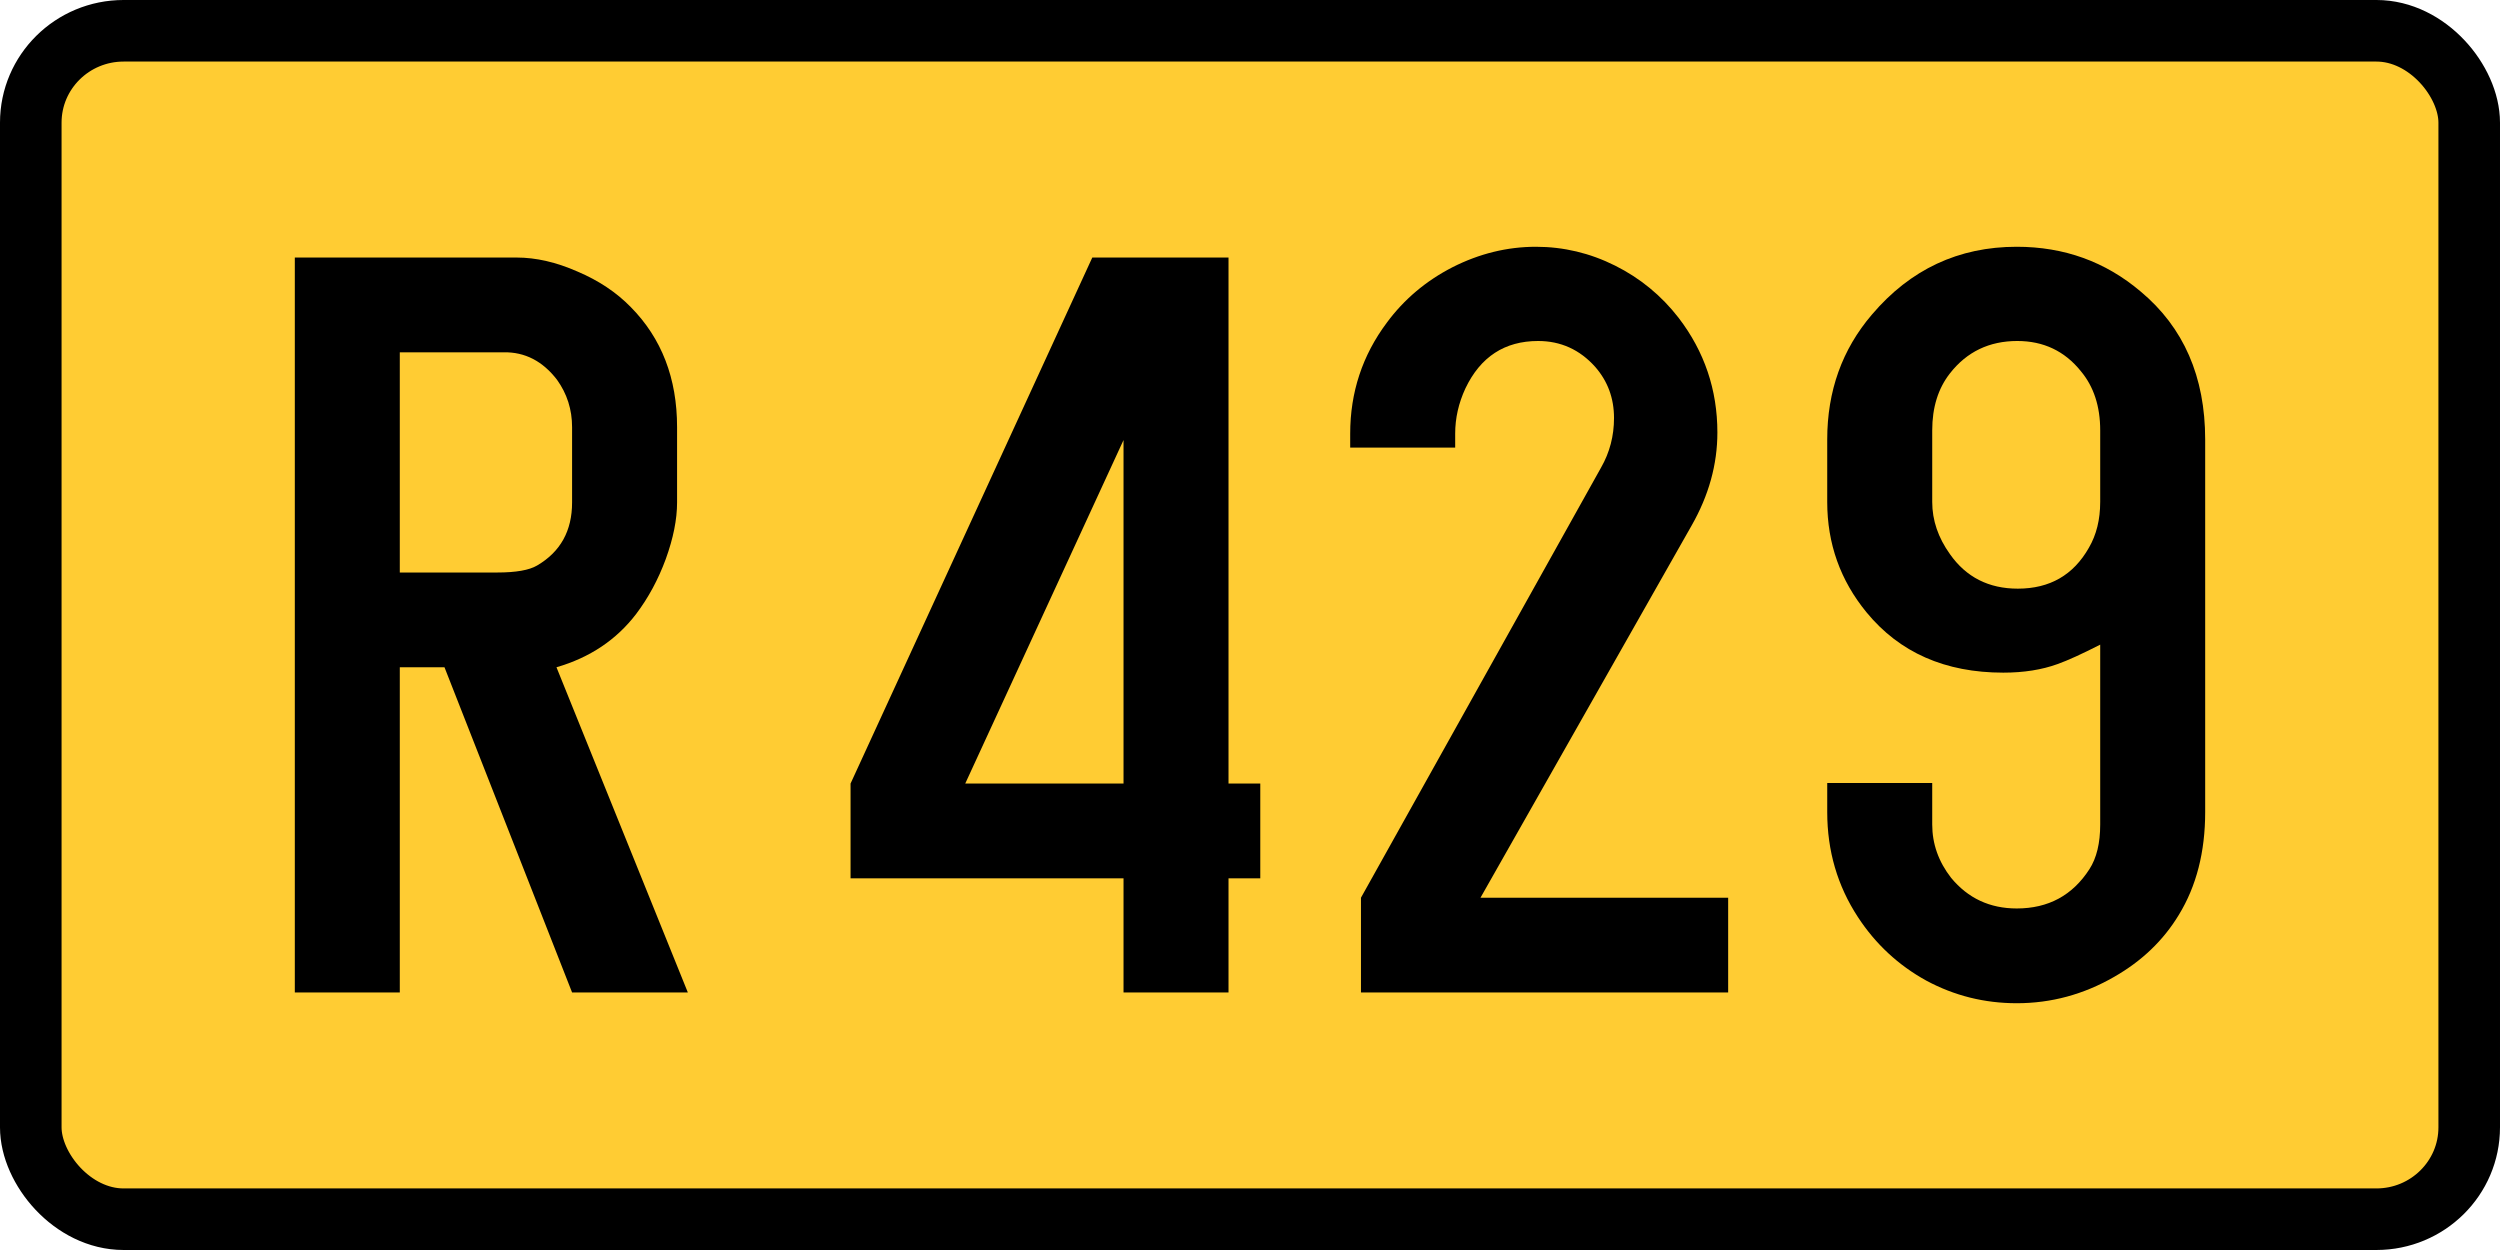
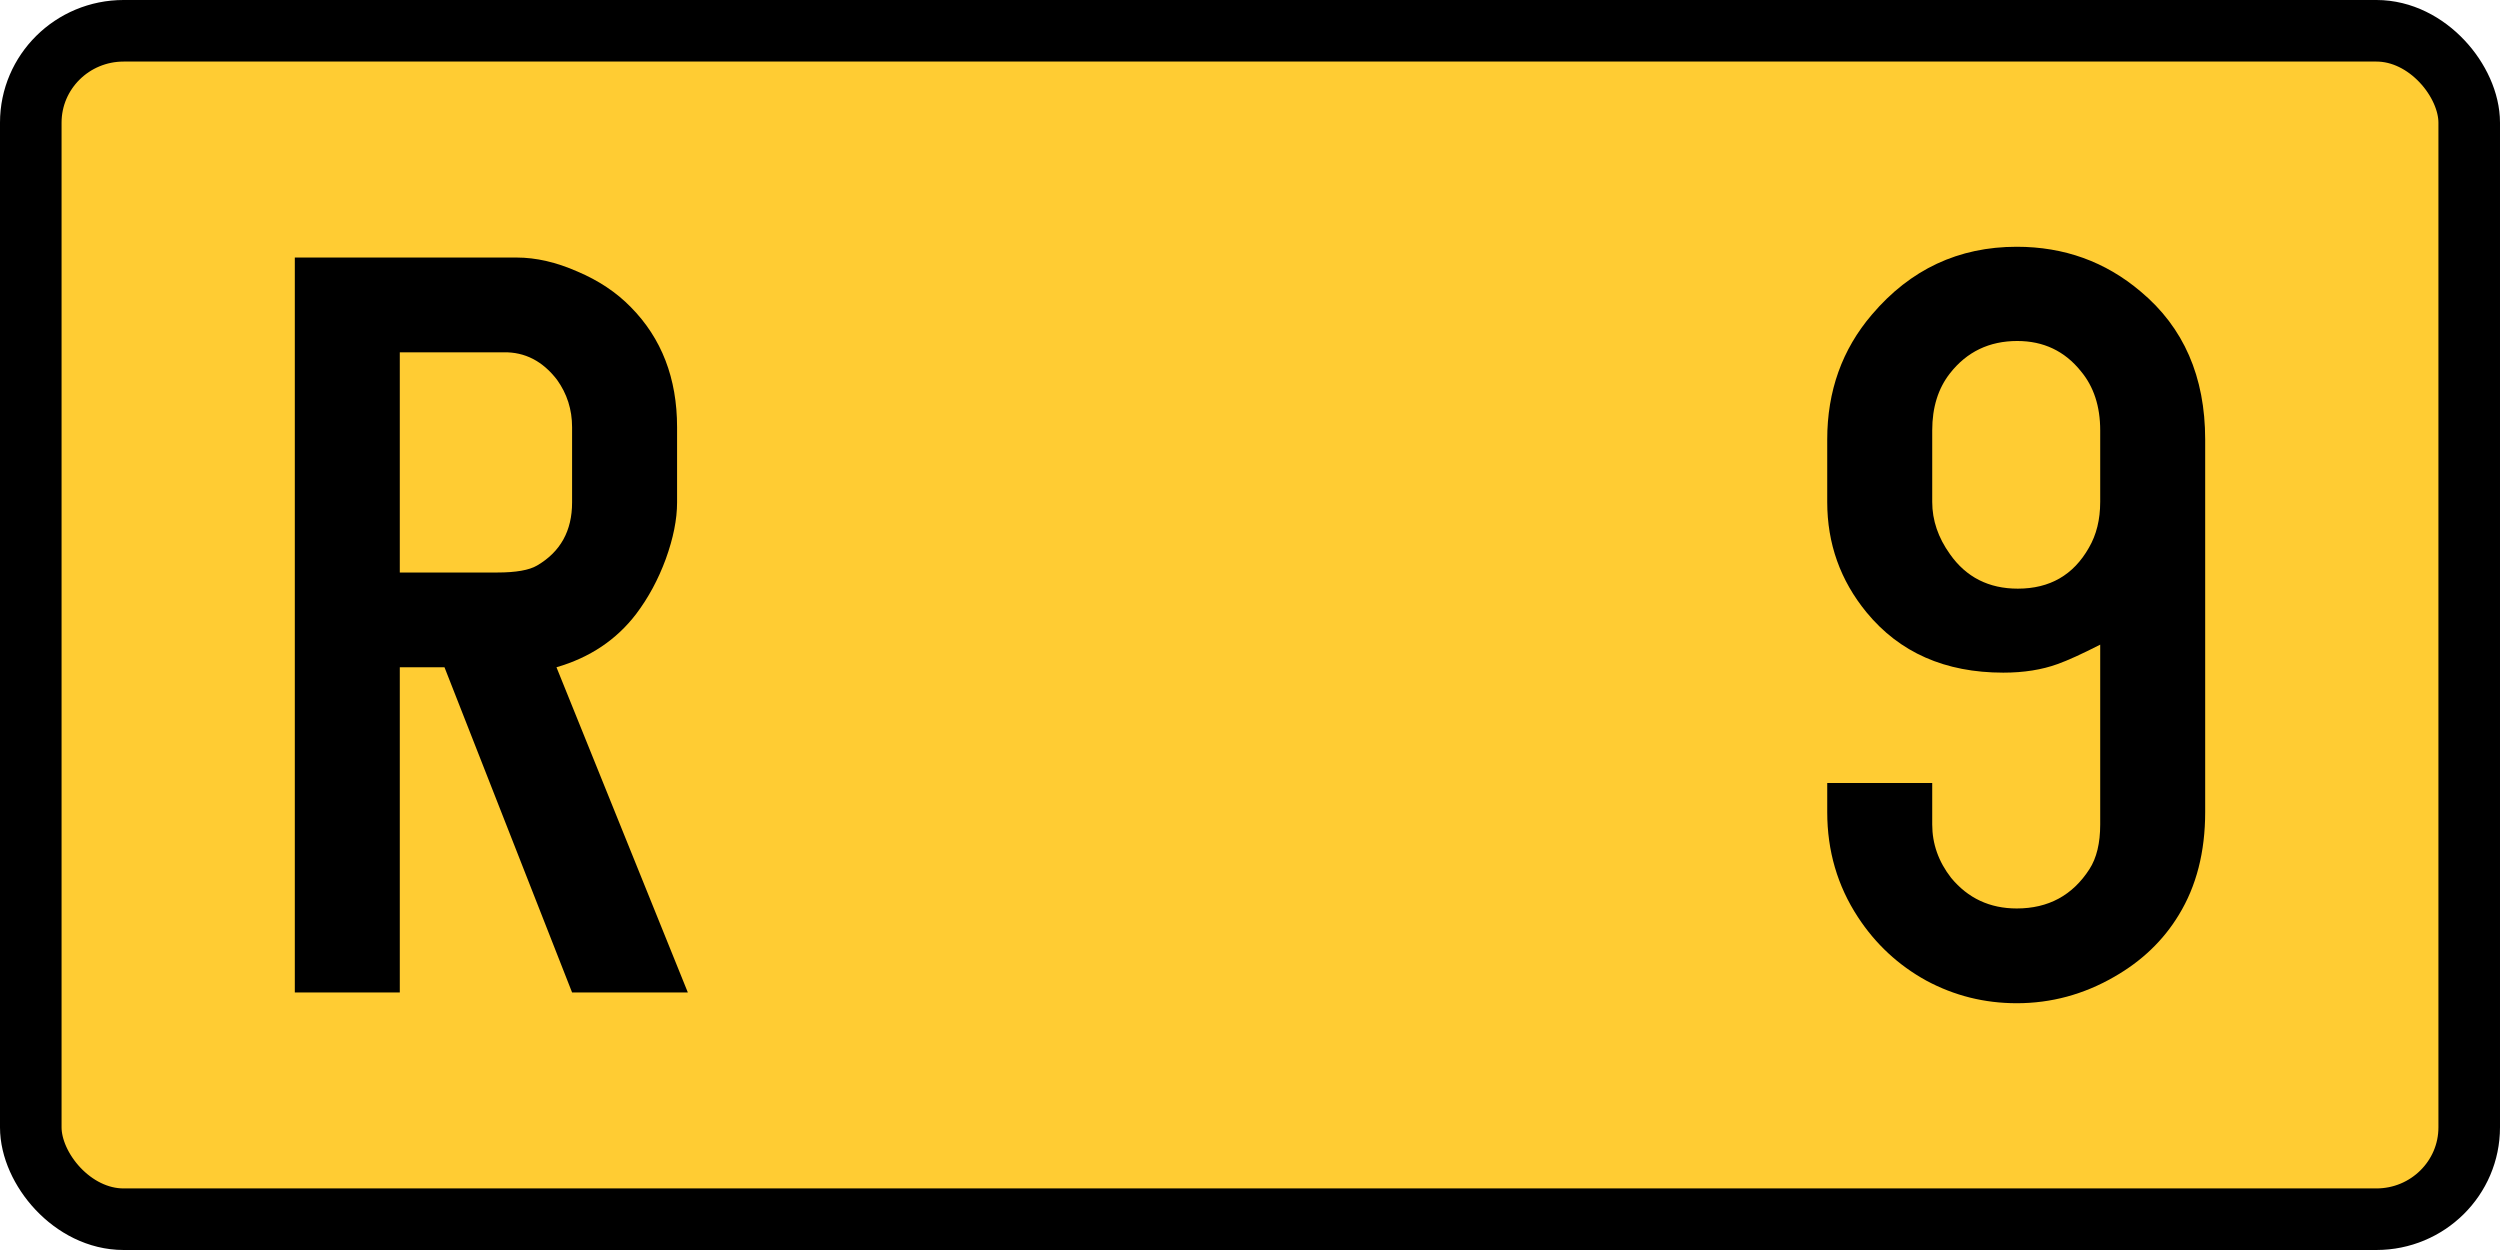
<svg xmlns="http://www.w3.org/2000/svg" version="1.1" width="400" height="200" id="svg6446">
  <defs id="defs6448" />
  <g transform="translate(0,-852.362)" id="layer1">
    <rect width="390.149" height="190.149" rx="14.852" ry="14.7" x="4.925" y="857.287" id="rect2985-9-4-4-8" style="fill:#ffcc33;fill-opacity:1;fill-rule:evenodd;stroke:#000000;stroke-width:9.851;stroke-linecap:butt;stroke-linejoin:miter;stroke-opacity:1" />
    <g id="text2996" style="font-size:176.425px;font-style:normal;font-variant:normal;font-weight:bold;font-stretch:normal;text-align:center;line-height:125%;letter-spacing:0px;word-spacing:0px;writing-mode:lr-tb;text-anchor:middle;fill:#000000;fill-opacity:1;stroke:none;font-family:SnvDRegCon;-inkscape-font-specification:SnvDRegCon Bold">
      <path d="m 47.17,1011.156 0,-117.588 35.492,0 c 3.101,1.2e-4 6.346,0.747 9.734,2.24 3.388,1.436 6.231,3.331 8.528,5.686 4.939,4.997 7.408,11.4 7.408,19.21 l 0,12.06 c -7e-5,2.699 -0.603,5.714 -1.809,9.045 -1.206,3.274 -2.785,6.202 -4.738,8.787 -3.159,4.135 -7.409,6.978 -12.749,8.528 l 21.019,52.032 -18.521,0 -20.416,-52.032 -7.15,0 0,52.032 -16.798,0 m 16.798,-67.193 15.592,0 c 2.986,7e-5 5.111,-0.373 6.375,-1.12 3.733,-2.182 5.599,-5.542 5.599,-10.079 l 0,-12.06 c -5.5e-5,-2.814 -0.804,-5.341 -2.412,-7.581 -2.297,-2.986 -5.14,-4.451 -8.528,-4.393 l -16.626,0 0,35.233" id="path3025" />
-       <path d="m 179.765,992.893 -43.676,0 0,-15.162 38.679,-84.164 21.795,0 0,84.164 5.083,0 0,15.162 -5.083,0 0,18.263 -16.798,0 0,-18.263 m 0,-15.162 0,-54.961 -25.327,54.961 25.327,0" id="path3027" />
-       <path d="m 236.879,995.995 39.627,0 0,15.162 -58.751,0 0,-15.162 38.421,-68.83 c 1.378,-2.412 2.067,-5.054 2.067,-7.925 -5e-5,-3.159 -1.005,-5.886 -3.015,-8.184 -2.47,-2.757 -5.513,-4.135 -9.131,-4.135 -5.341,10e-5 -9.218,2.527 -11.63,7.581 -1.091,2.355 -1.637,4.767 -1.637,7.236 l 0,2.24 -16.798,0 0,-2.24 c -1e-5,-6.604 1.953,-12.52 5.858,-17.746 2.757,-3.733 6.26,-6.69 10.51,-8.873 4.307,-2.182 8.758,-3.273 13.352,-3.274 4.422,1.2e-4 8.643,1.005 12.663,3.015 4.02,2.01 7.408,4.796 10.165,8.356 4.135,5.399 6.202,11.515 6.202,18.349 -6e-5,5.111 -1.378,10.079 -4.135,14.903 l -33.769,59.526" id="path3029" />
      <path d="m 336.032,955.506 c -2.929,1.493 -5.197,2.527 -6.805,3.101 -2.527,0.919 -5.427,1.378 -8.701,1.378 -9.304,6e-5 -16.597,-3.216 -21.881,-9.648 -4.192,-5.111 -6.289,-10.998 -6.289,-17.66 l 0,-9.993 c -10e-6,-7.753 2.383,-14.415 7.15,-19.986 6.145,-7.236 13.869,-10.854 23.173,-10.854 7.581,1.2e-4 14.185,2.383 19.813,7.15 6.892,5.743 10.337,13.64 10.337,23.69 l 0,59.612 c -7e-5,6.375 -1.407,11.859 -4.221,16.454 -2.47,4.077 -5.915,7.38 -10.337,9.907 -4.882,2.814 -10.079,4.221 -15.592,4.221 -5.169,0 -9.993,-1.206 -14.472,-3.618 -4.48,-2.47 -8.126,-5.858 -10.94,-10.165 -3.274,-4.996 -4.91,-10.596 -4.91,-16.798 l 0,-4.652 16.798,0 0,6.633 c -3e-5,3.101 1.005,5.944 3.015,8.528 2.699,3.274 6.202,4.91 10.51,4.91 5.054,10e-6 8.93,-2.096 11.63,-6.289 1.149,-1.78 1.723,-4.164 1.723,-7.15 l 0,-28.772 m 0,-22.828 0,-11.457 c -6e-5,-3.848 -1.034,-7.006 -3.101,-9.476 -2.584,-3.216 -5.973,-4.824 -10.165,-4.824 -4.48,10e-5 -8.069,1.723 -10.768,5.169 -1.895,2.412 -2.843,5.456 -2.843,9.131 l 0,11.457 c -3e-5,2.929 0.948,5.714 2.843,8.356 2.584,3.676 6.202,5.513 10.854,5.513 5.111,6e-5 8.902,-2.182 11.371,-6.547 1.206,-2.067 1.809,-4.508 1.809,-7.322" id="path3031" />
    </g>
  </g>
</svg>